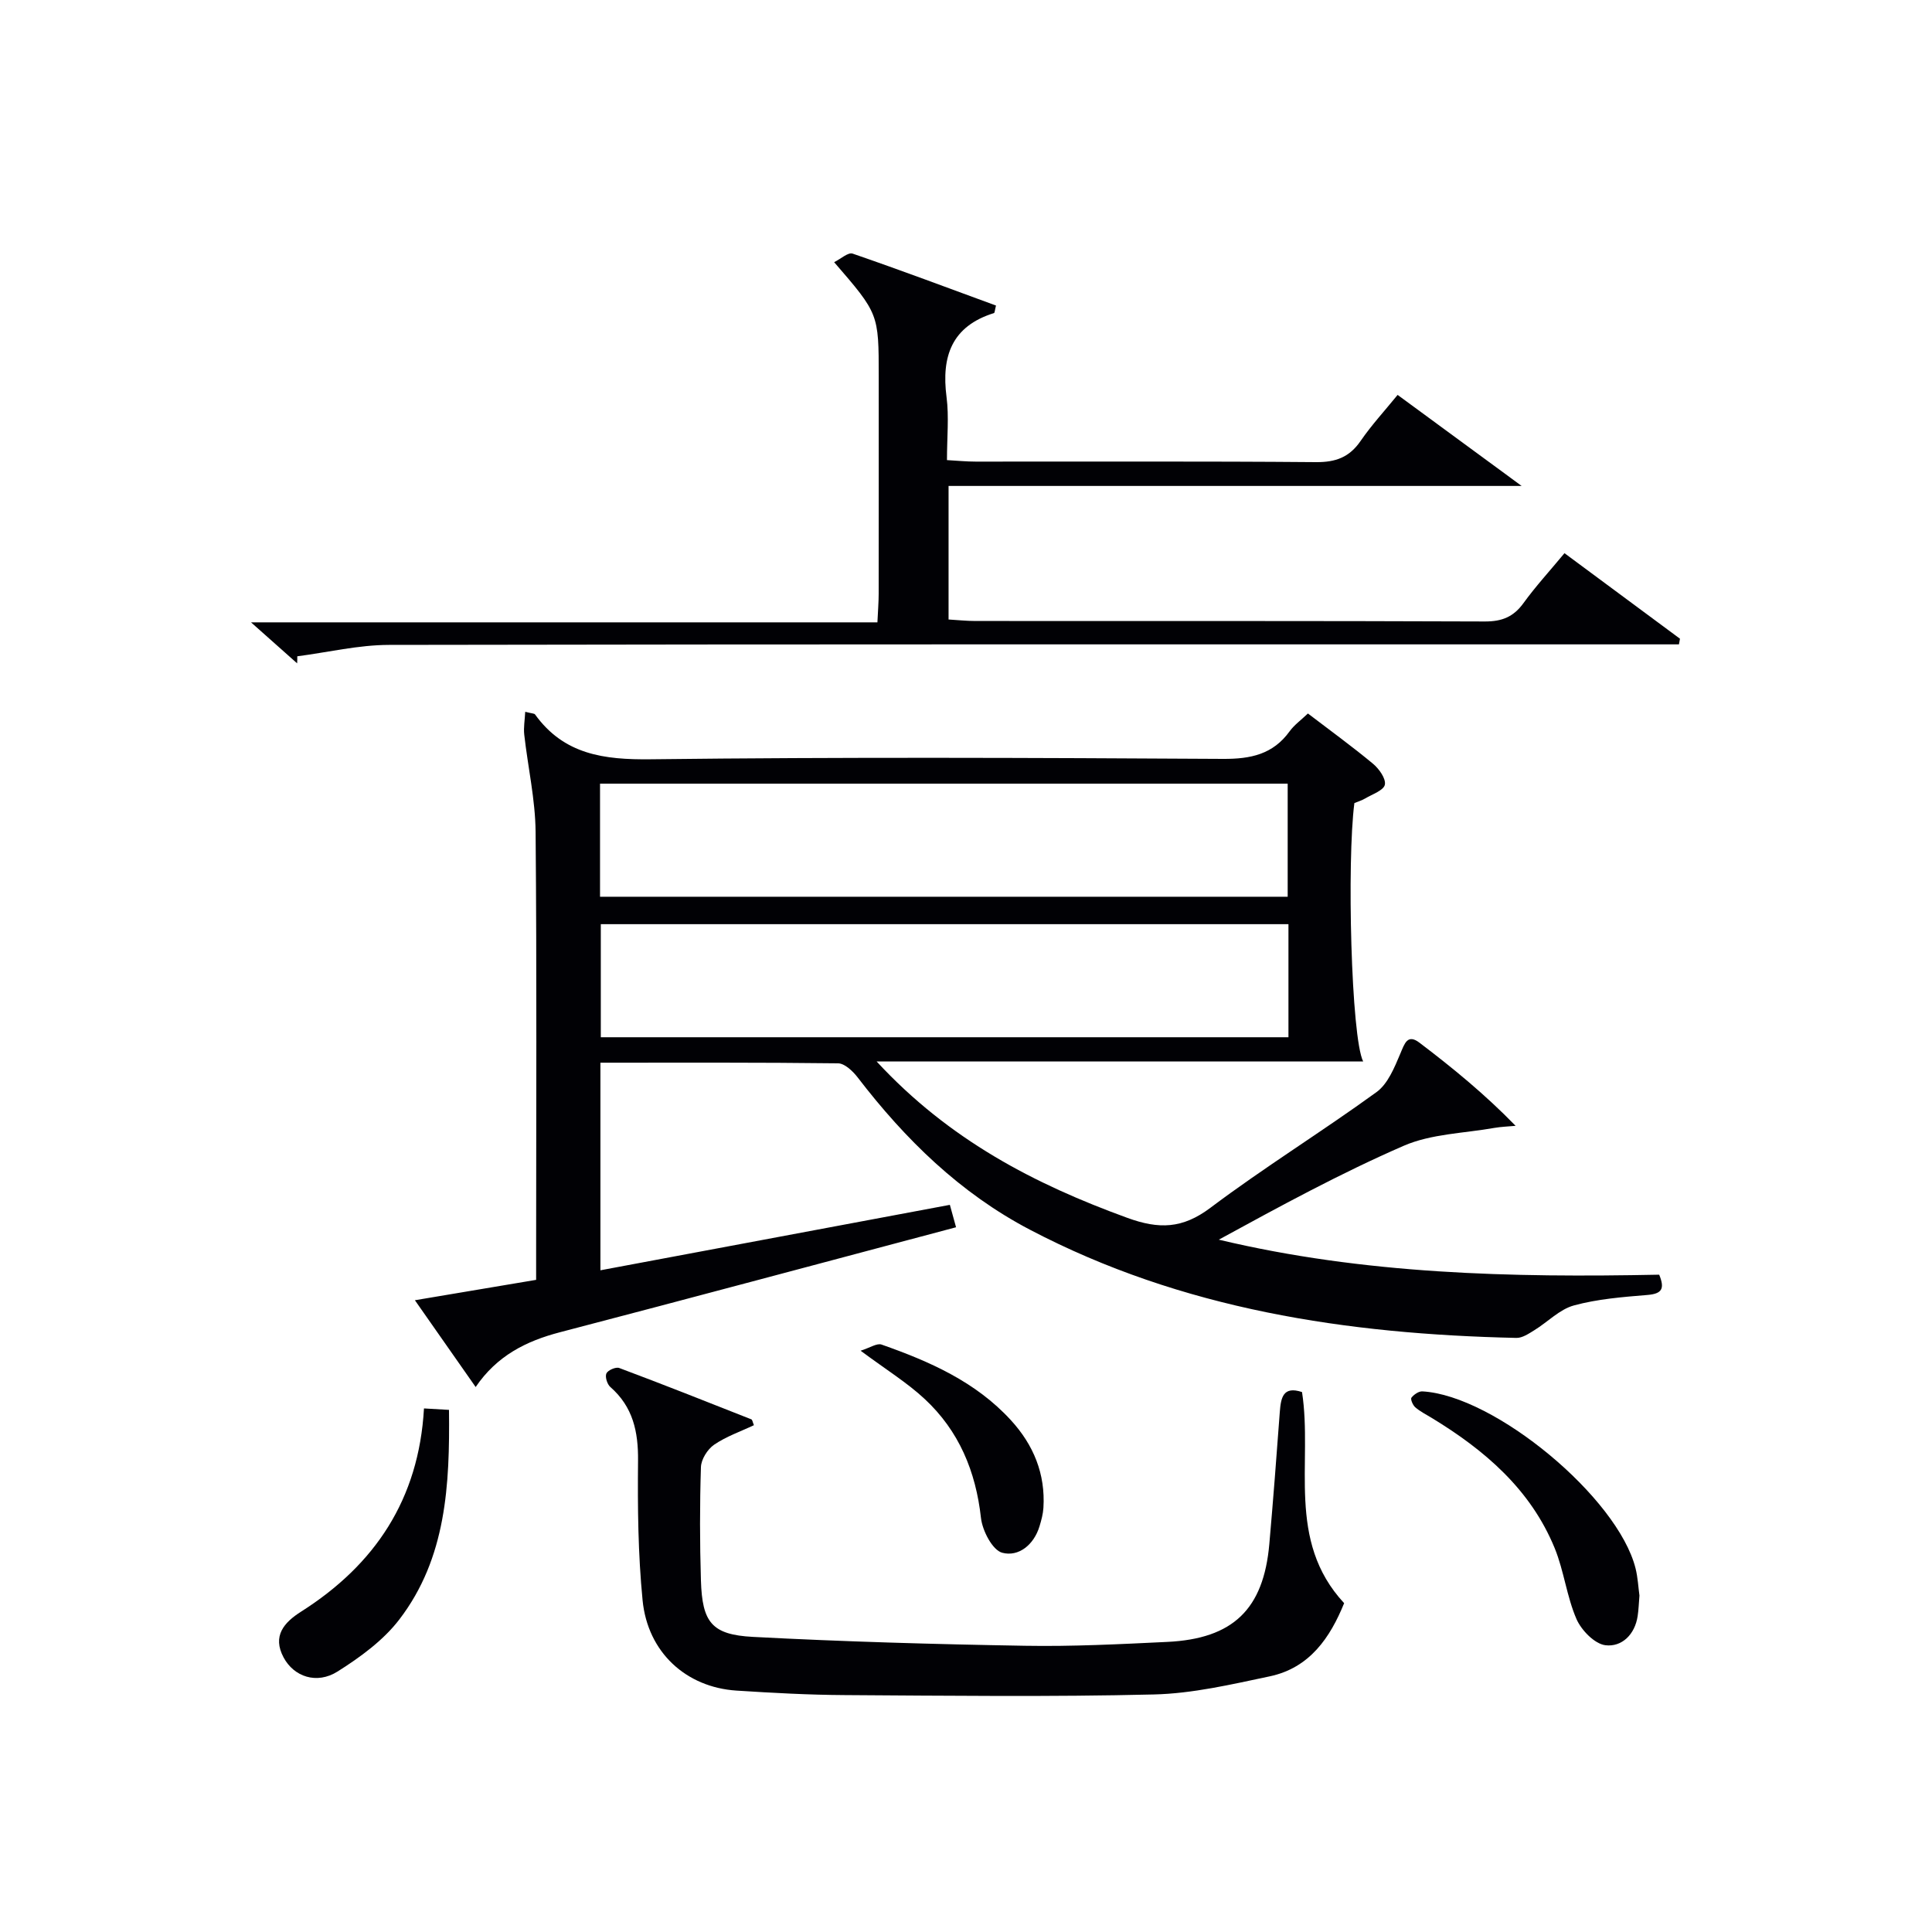
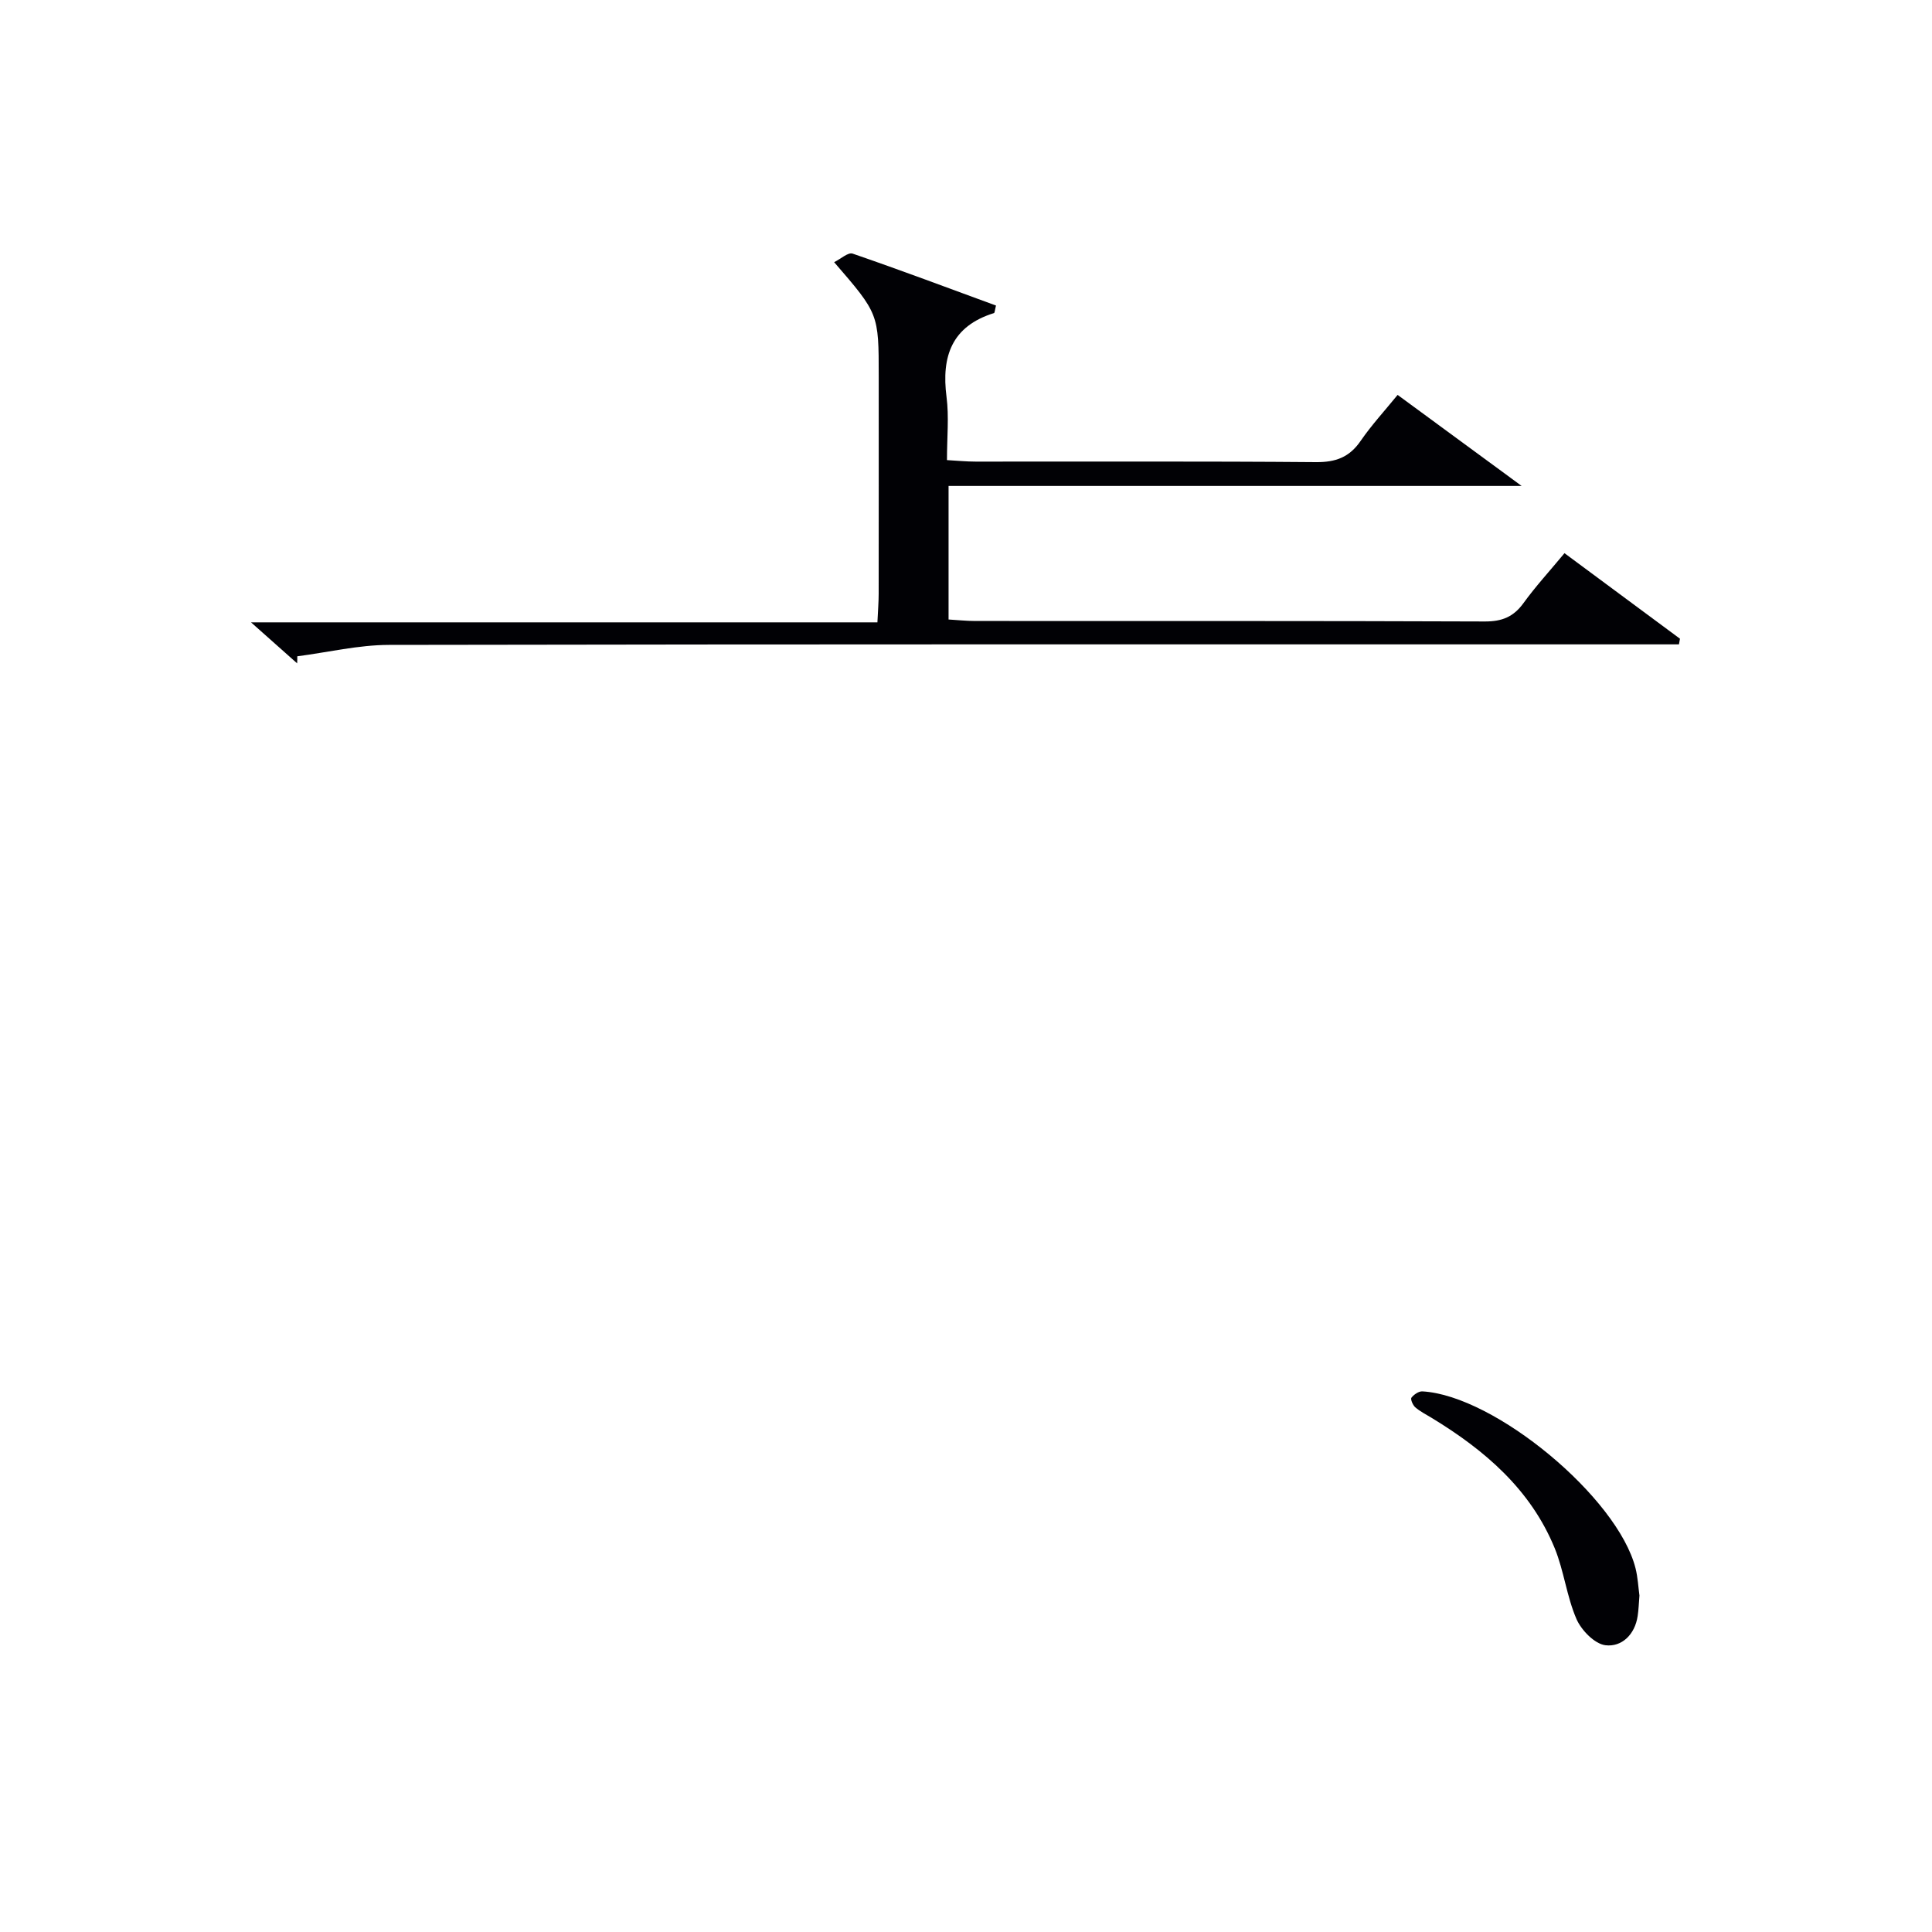
<svg xmlns="http://www.w3.org/2000/svg" enable-background="new 0 0 400 400" viewBox="0 0 400 400">
  <g fill="#010105">
-     <path d="m181.5 219.77c15.05 16.27 32.71 25.39 51.89 32.37 6.59 2.4 11.43 2.26 17.2-2.07 11.16-8.39 23.09-15.75 34.4-23.96 2.35-1.7 3.71-5.08 4.92-7.94.9-2.12 1.48-4.19 3.99-2.28 6.85 5.2 13.51 10.64 19.89 17.2-1.47.14-2.95.18-4.4.43-6.29 1.12-13.05 1.22-18.76 3.7-13.07 5.68-25.63 12.53-38.29 19.44 30.06 7.17 60.5 7.87 91.18 7.25 1.17 2.88.62 3.95-2.45 4.2-5.11.42-10.31.83-15.22 2.17-2.96.81-5.42 3.43-8.17 5.12-1.15.71-2.5 1.63-3.73 1.6-35.06-.78-69.19-5.87-100.75-22.42-14.45-7.58-25.78-18.68-35.62-31.5-1-1.3-2.68-2.91-4.07-2.93-16.3-.2-32.6-.13-49.2-.13v42.98c24.19-4.53 48.12-9.01 72.35-13.55.41 1.47.78 2.83 1.28 4.64-27.5 7.3-54.74 14.62-82.02 21.74-7.01 1.83-13.05 4.87-17.44 11.34-4.21-6.02-8.26-11.79-12.58-17.97 8.6-1.45 16.71-2.81 25.1-4.22 0-2.13 0-3.95 0-5.76 0-28.99.15-57.99-.11-86.98-.06-6.72-1.6-13.42-2.35-20.14-.17-1.48.12-3.01.2-4.73 1.42.36 1.89.34 2.03.54 5.99 8.32 14.28 9.41 23.98 9.29 39.48-.47 78.98-.31 118.46-.08 5.73.03 10.34-.93 13.8-5.72.95-1.31 2.34-2.3 3.78-3.68 4.58 3.5 9.15 6.81 13.48 10.41 1.25 1.04 2.7 3.08 2.45 4.33-.24 1.18-2.59 1.97-4.05 2.84-.71.42-1.52.66-2.26.97-1.57 12-.68 48.52 1.82 53.5-33.58 0-66.65 0-100.73 0zm-57.27-34.11h142.37c0-8.07 0-15.78 0-23.41-47.64 0-94.89 0-142.37 0zm142.53 5.68c-47.74 0-95.1 0-142.37 0v23.41h142.37c0-7.84 0-15.44 0-23.41z" />
    <path d="m61.52 137.34c-2.82-2.51-5.64-5.01-9.55-8.49h129.69c.11-2.43.26-4.18.26-5.93.02-15 .01-29.99.01-44.99 0-12.97 0-12.97-9.23-23.65 1.37-.67 2.9-2.1 3.83-1.77 9.97 3.43 19.84 7.14 29.68 10.75-.25.98-.26 1.51-.42 1.56-8.74 2.72-10.91 8.95-9.82 17.37.53 4.09.09 8.3.09 13.07 2.12.12 4.03.31 5.93.31 23.49.02 46.99-.09 70.48.11 4.08.03 6.91-1.01 9.23-4.39 2.25-3.27 4.96-6.21 7.66-9.53 8.33 6.11 16.44 12.07 25.68 18.85-40.43 0-79.37 0-118.65 0v27.65c1.77.1 3.67.31 5.57.31 35.16.02 70.31-.04 105.47.1 3.53.01 5.92-.95 7.98-3.79 2.52-3.48 5.45-6.67 8.5-10.35 8.05 5.96 15.98 11.84 23.91 17.71-.07.39-.14.78-.21 1.17-2.05 0-4.1 0-6.15 0-86.98 0-173.95-.05-260.93.11-6.33.01-12.65 1.54-18.98 2.36.01.48-.01.97-.03 1.46z" />
-     <path d="m269.57 288.21c2.26 14.61-3.35 30.71 8.72 43.71-2.88 7.08-7.09 13.39-15.41 15.15-7.92 1.67-15.96 3.56-23.99 3.75-21.32.52-42.65.26-63.98.13-7.48-.04-14.96-.45-22.43-.93-10.43-.68-18.38-7.91-19.44-18.7-.94-9.57-1.04-19.26-.94-28.89.06-6.02-1.05-11.17-5.74-15.27-.65-.57-1.13-2.12-.81-2.81.31-.67 1.96-1.39 2.66-1.12 9.16 3.43 18.25 7.03 27.35 10.63.21.08.26.56.53 1.21-2.76 1.31-5.74 2.33-8.25 4.05-1.36.94-2.67 3.02-2.72 4.63-.25 7.82-.24 15.66 0 23.49.27 8.64 2.22 11.21 10.77 11.66 18.76.99 37.55 1.52 56.34 1.84 9.8.17 19.62-.33 29.42-.8 13.65-.65 19.96-6.77 21.15-20.27.8-9.11 1.5-18.23 2.17-27.35.23-2.96.68-5.41 4.6-4.11z" />
    <path d="m339.43 330.34c-.13 1.59-.17 2.92-.37 4.24-.57 3.85-3.3 6.45-6.66 6.05-2.24-.27-4.99-3.09-6.01-5.43-2.02-4.66-2.58-9.94-4.5-14.65-5-12.22-14.55-20.36-25.54-27.03-1.14-.69-2.35-1.3-3.34-2.16-.5-.44-1.02-1.67-.79-1.98.5-.65 1.51-1.35 2.26-1.31 14.99.83 40.46 21.98 44.14 36.63.48 1.91.57 3.92.81 5.64z" />
-     <path d="m87.78 291.6c2.25.13 3.52.21 5.18.3.17 15.51-.53 30.66-10.28 43.39-3.32 4.34-8.1 7.82-12.79 10.78-4.32 2.72-9.05 1.08-11.18-2.92-2.36-4.43.07-7.22 3.63-9.48 15.27-9.69 24.38-23.24 25.44-42.07z" />
-     <path d="m178.18 279.65c1.94-.61 3.38-1.61 4.34-1.27 9.91 3.48 19.47 7.68 26.77 15.65 4.69 5.12 7.17 11.11 6.74 18.14-.08 1.29-.43 2.58-.81 3.83-1.16 3.84-4.33 6.38-7.72 5.48-2.02-.54-4.1-4.55-4.4-7.2-1.07-9.66-4.56-18.04-11.65-24.63-3.61-3.37-7.9-6.01-13.27-10z" />
  </g>
</svg>